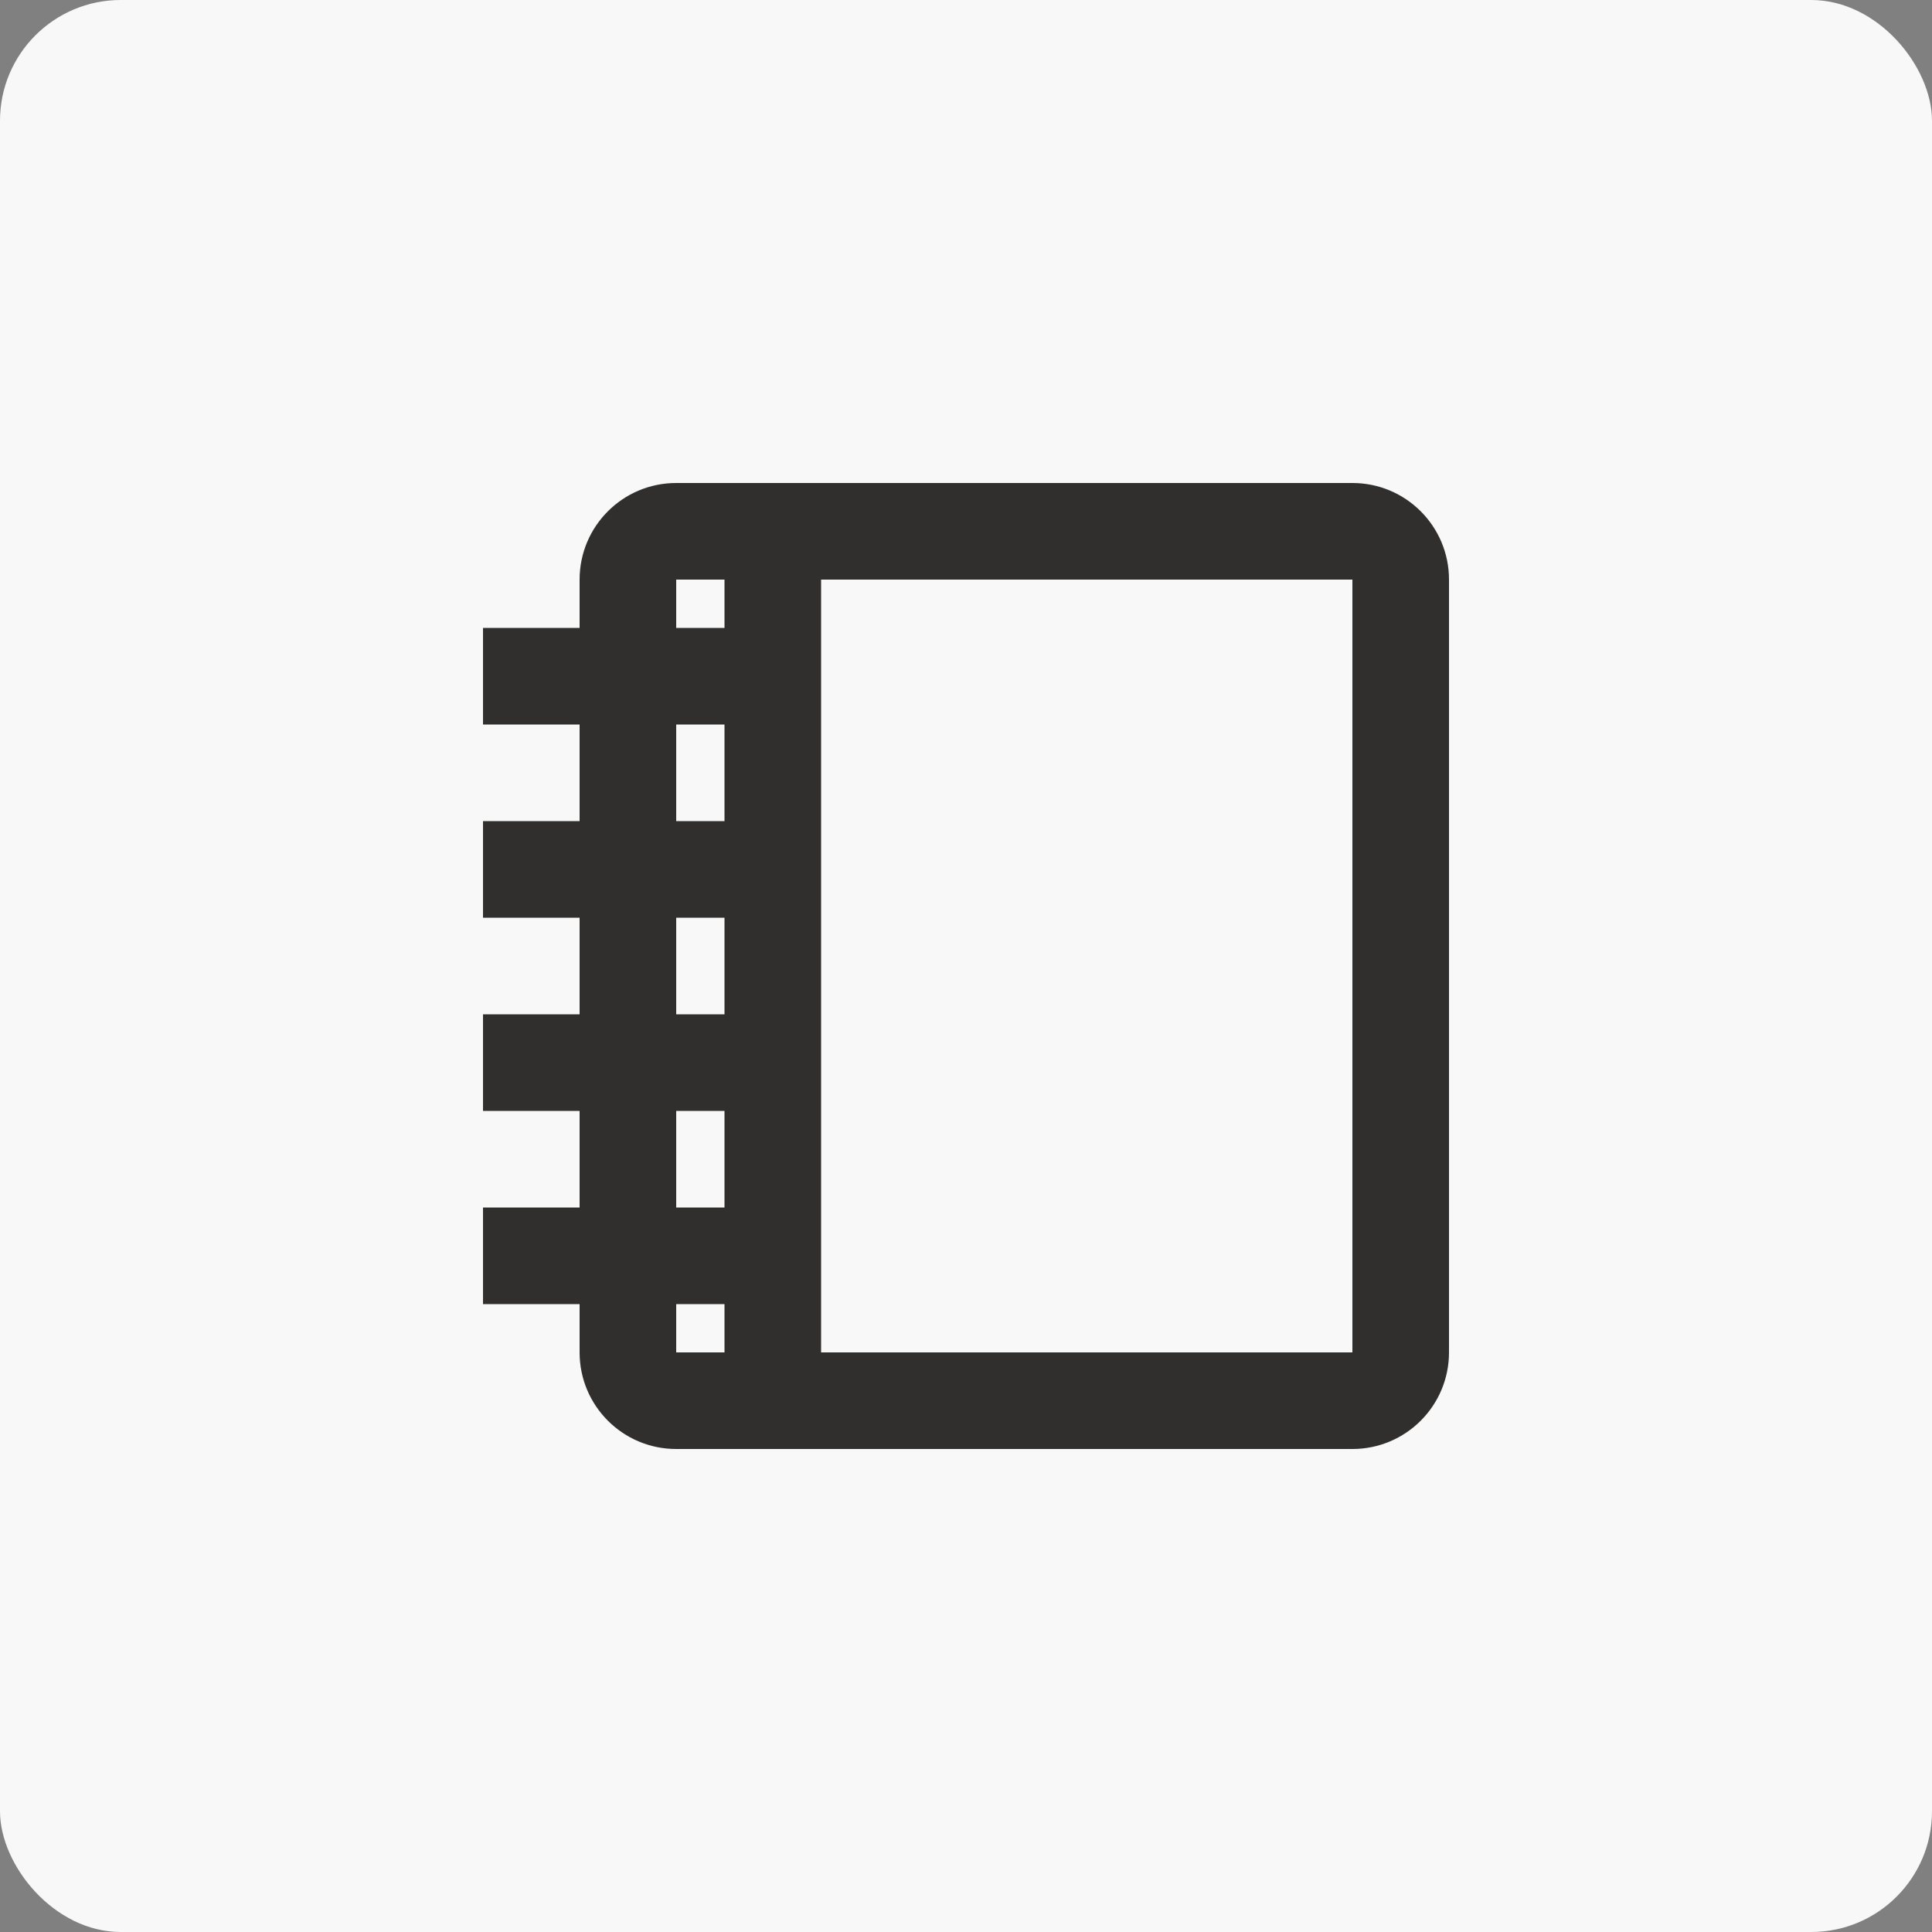
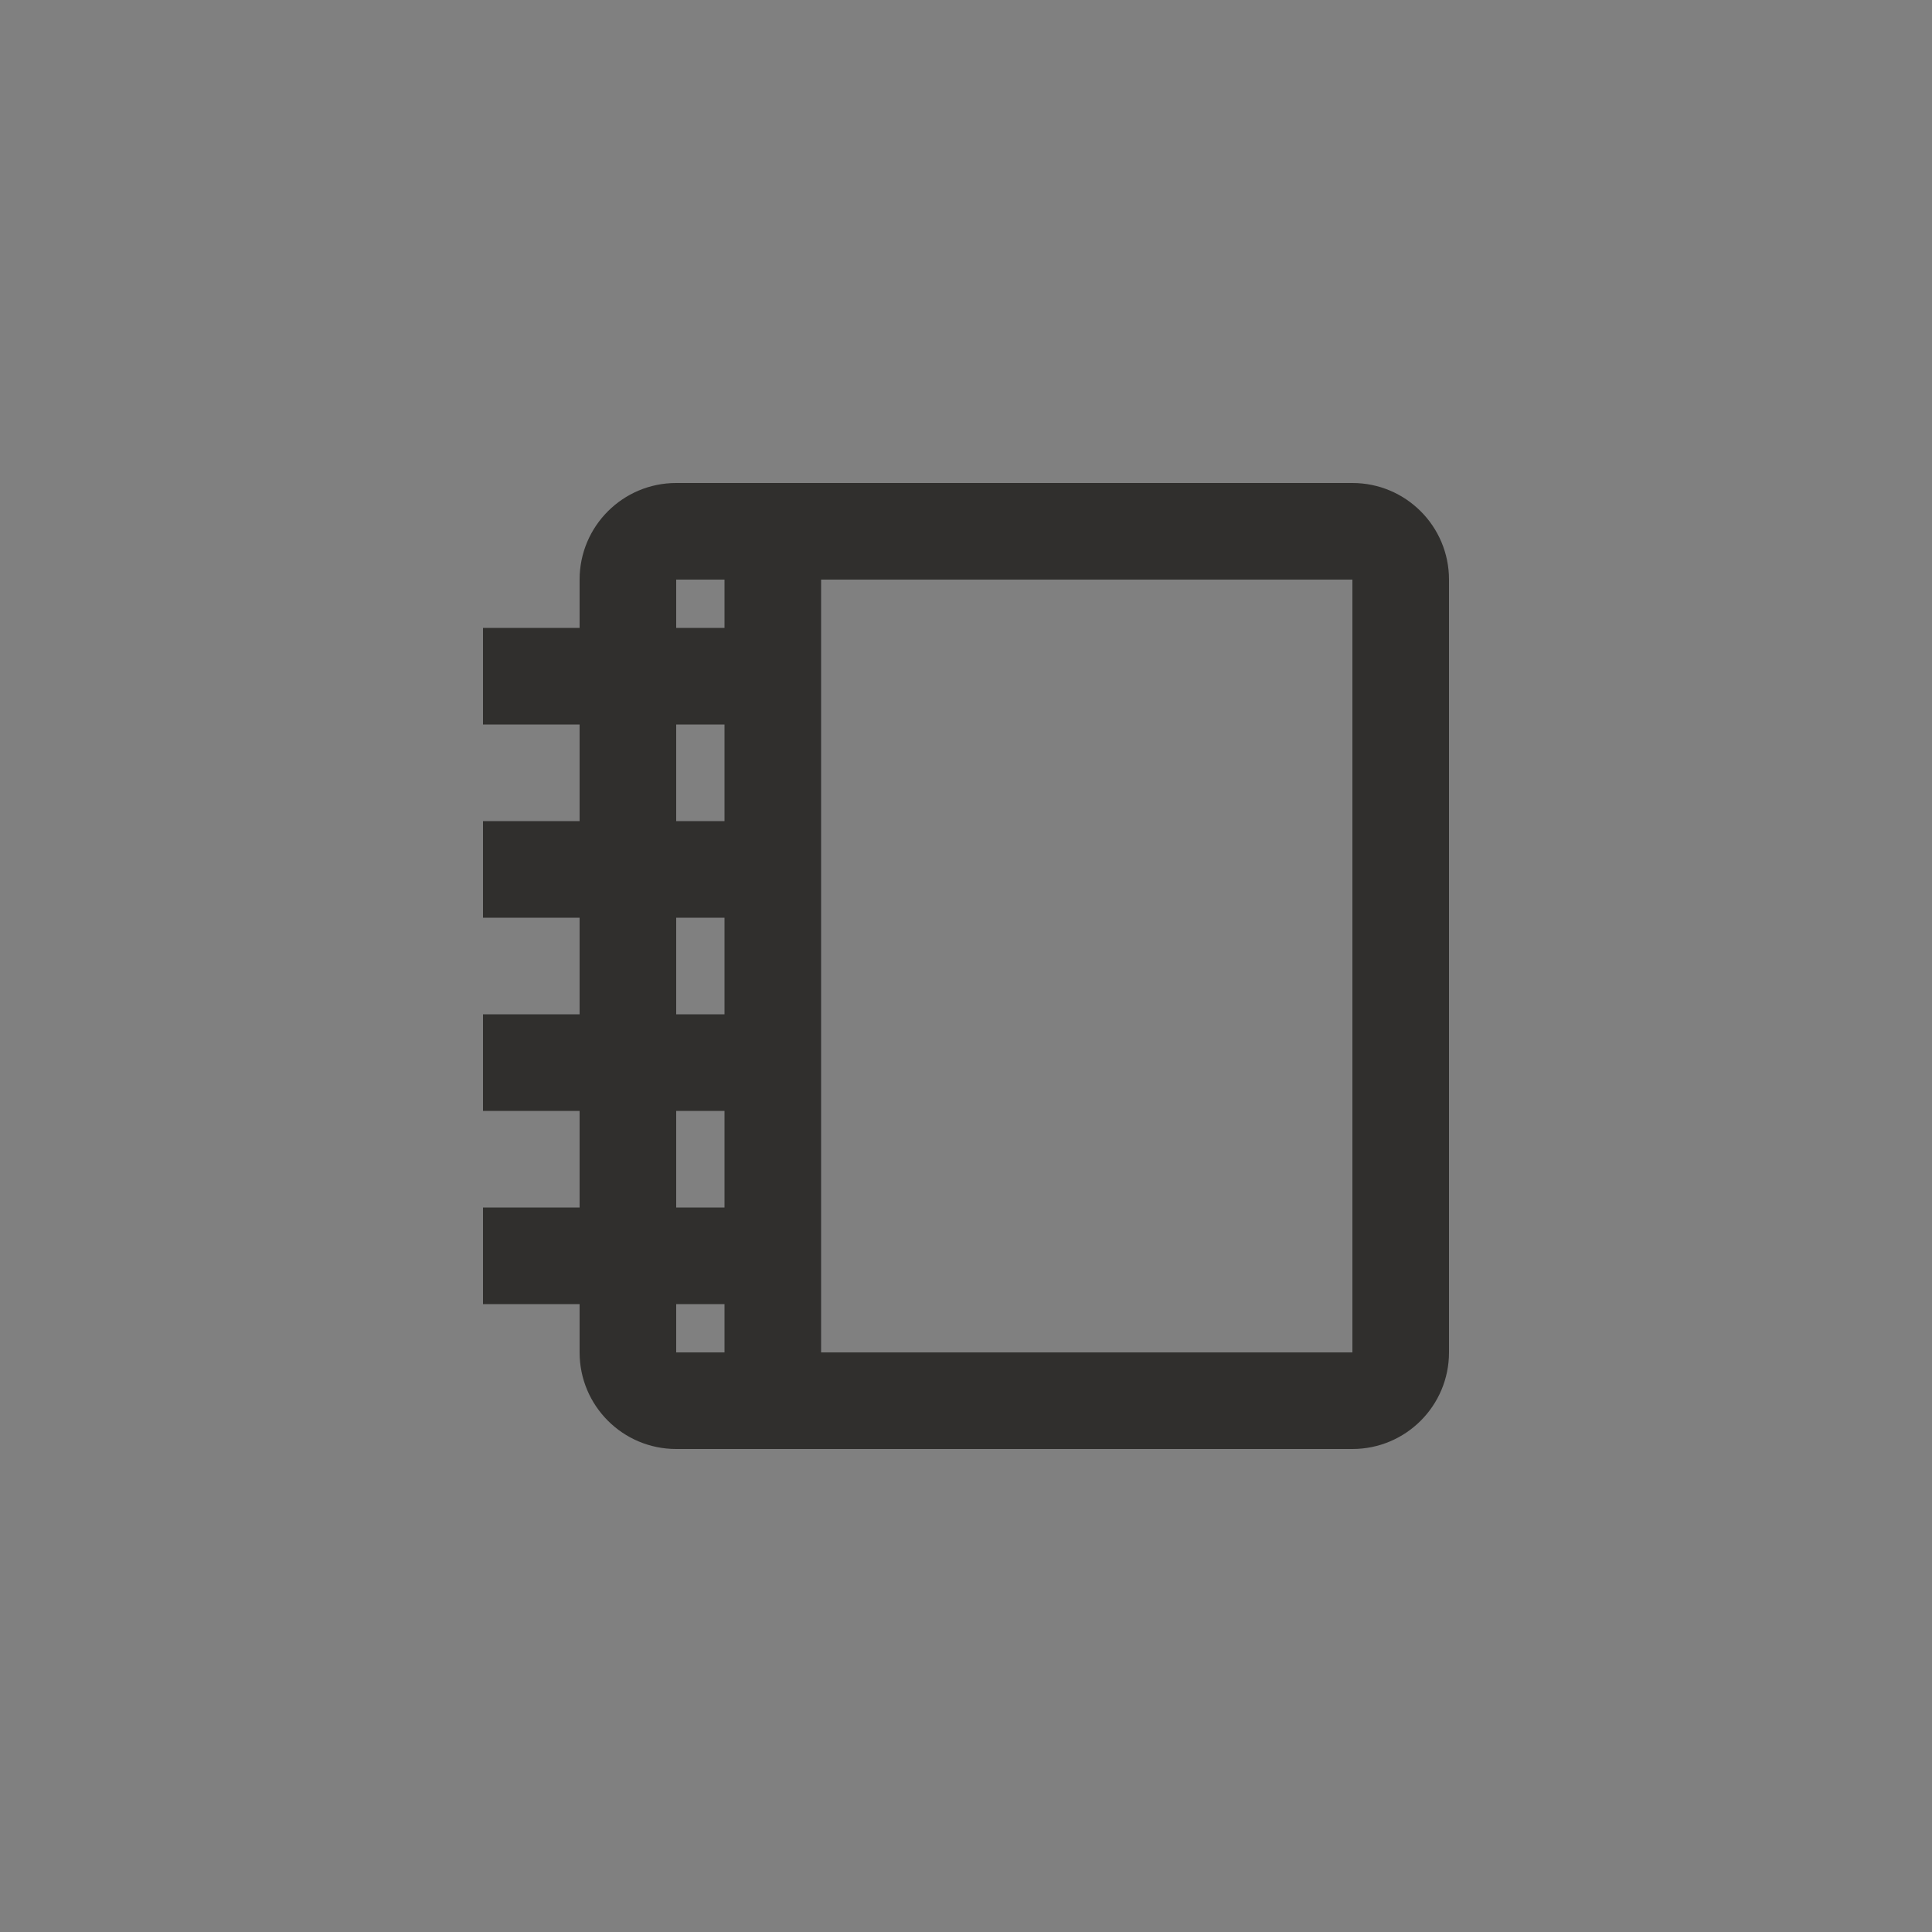
<svg xmlns="http://www.w3.org/2000/svg" width="40" height="40" viewBox="0 0 40 40" fill="none">
  <rect x="0" y="0" width="40" height="40" fill="#808080" stroke="none" />
-   <rect width="40" height="40" rx="2.5" fill="#F8F8F8" />
  <path fill-rule="evenodd" clip-rule="evenodd" d="M12 28V27H10V25H12V23H10V21H12V19H10V17H12V15H10V13H12V12C12 10.895 12.895 10 14 10H28C29.105 10 30 10.895 30 12V28C30 29.105 29.105 30 28 30H14C12.895 30 12 29.105 12 28ZM17 12H28V28H17L17 12ZM15 12L14 12V13H15V12ZM15 15H14V17H15L15 15ZM15 19H14V21H15V19ZM15 23H14V25H15L15 23ZM15 27H14V28H15V27Z" fill="#302F2D" />
</svg>